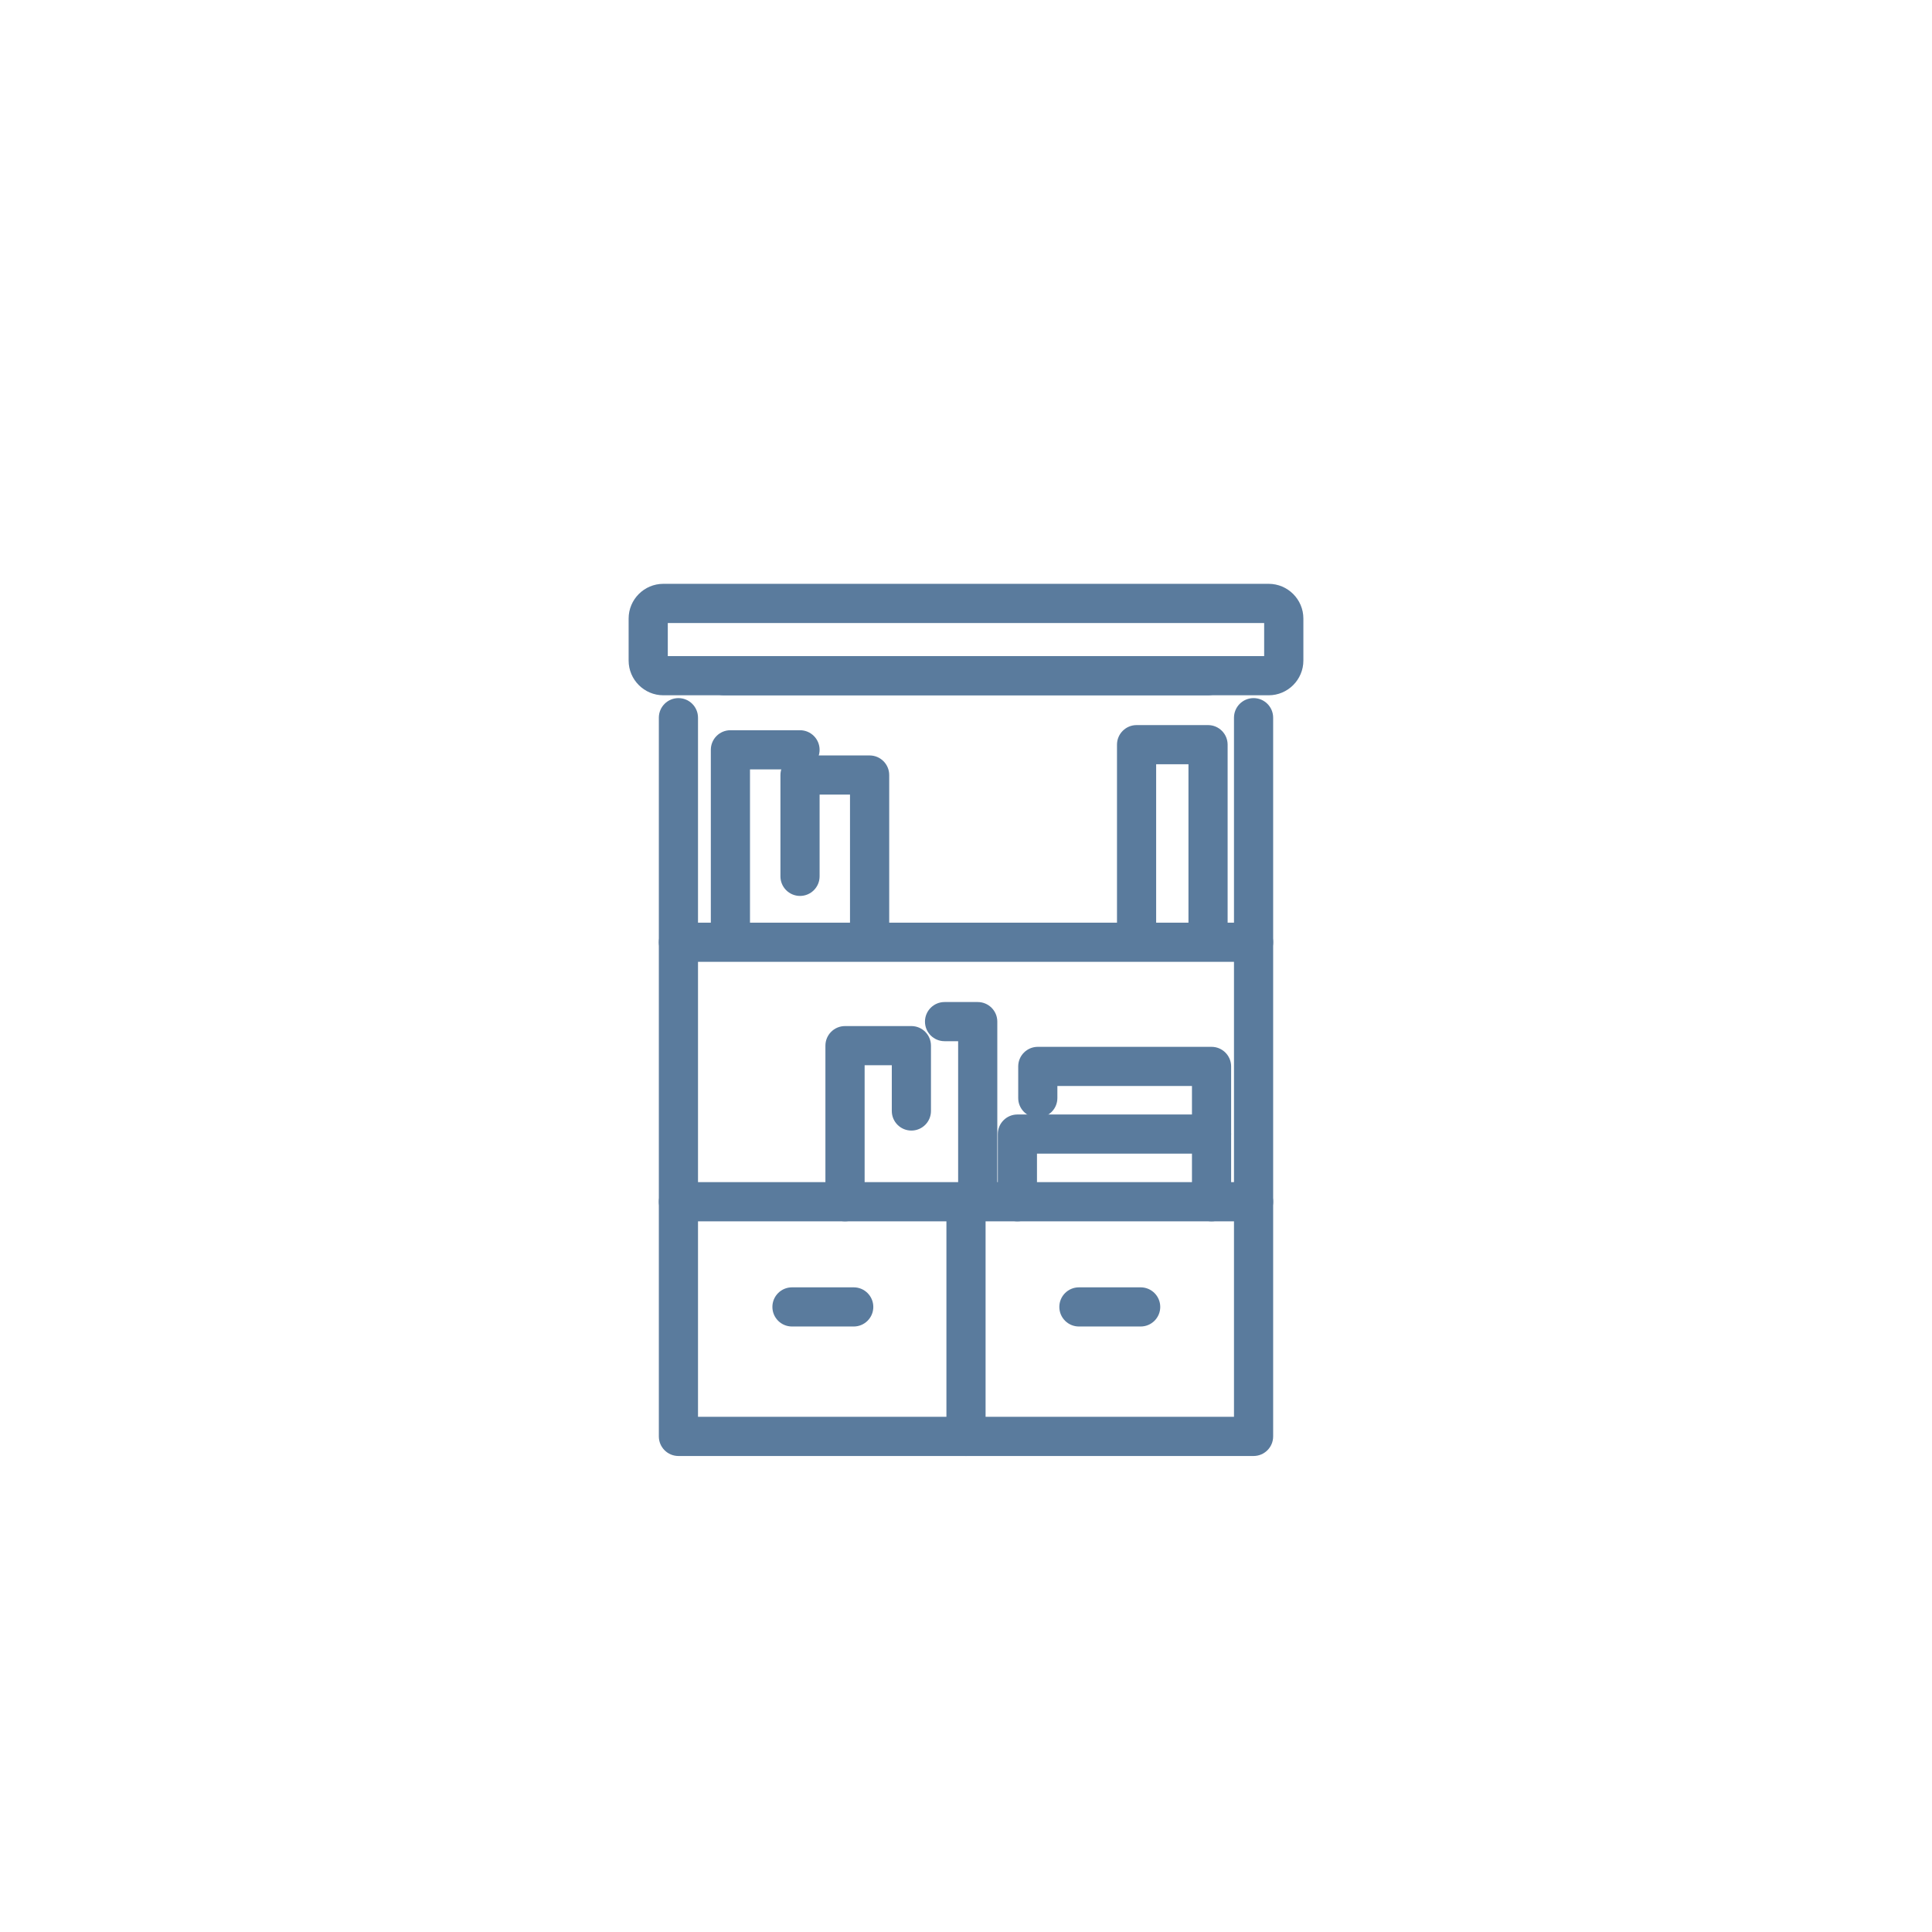
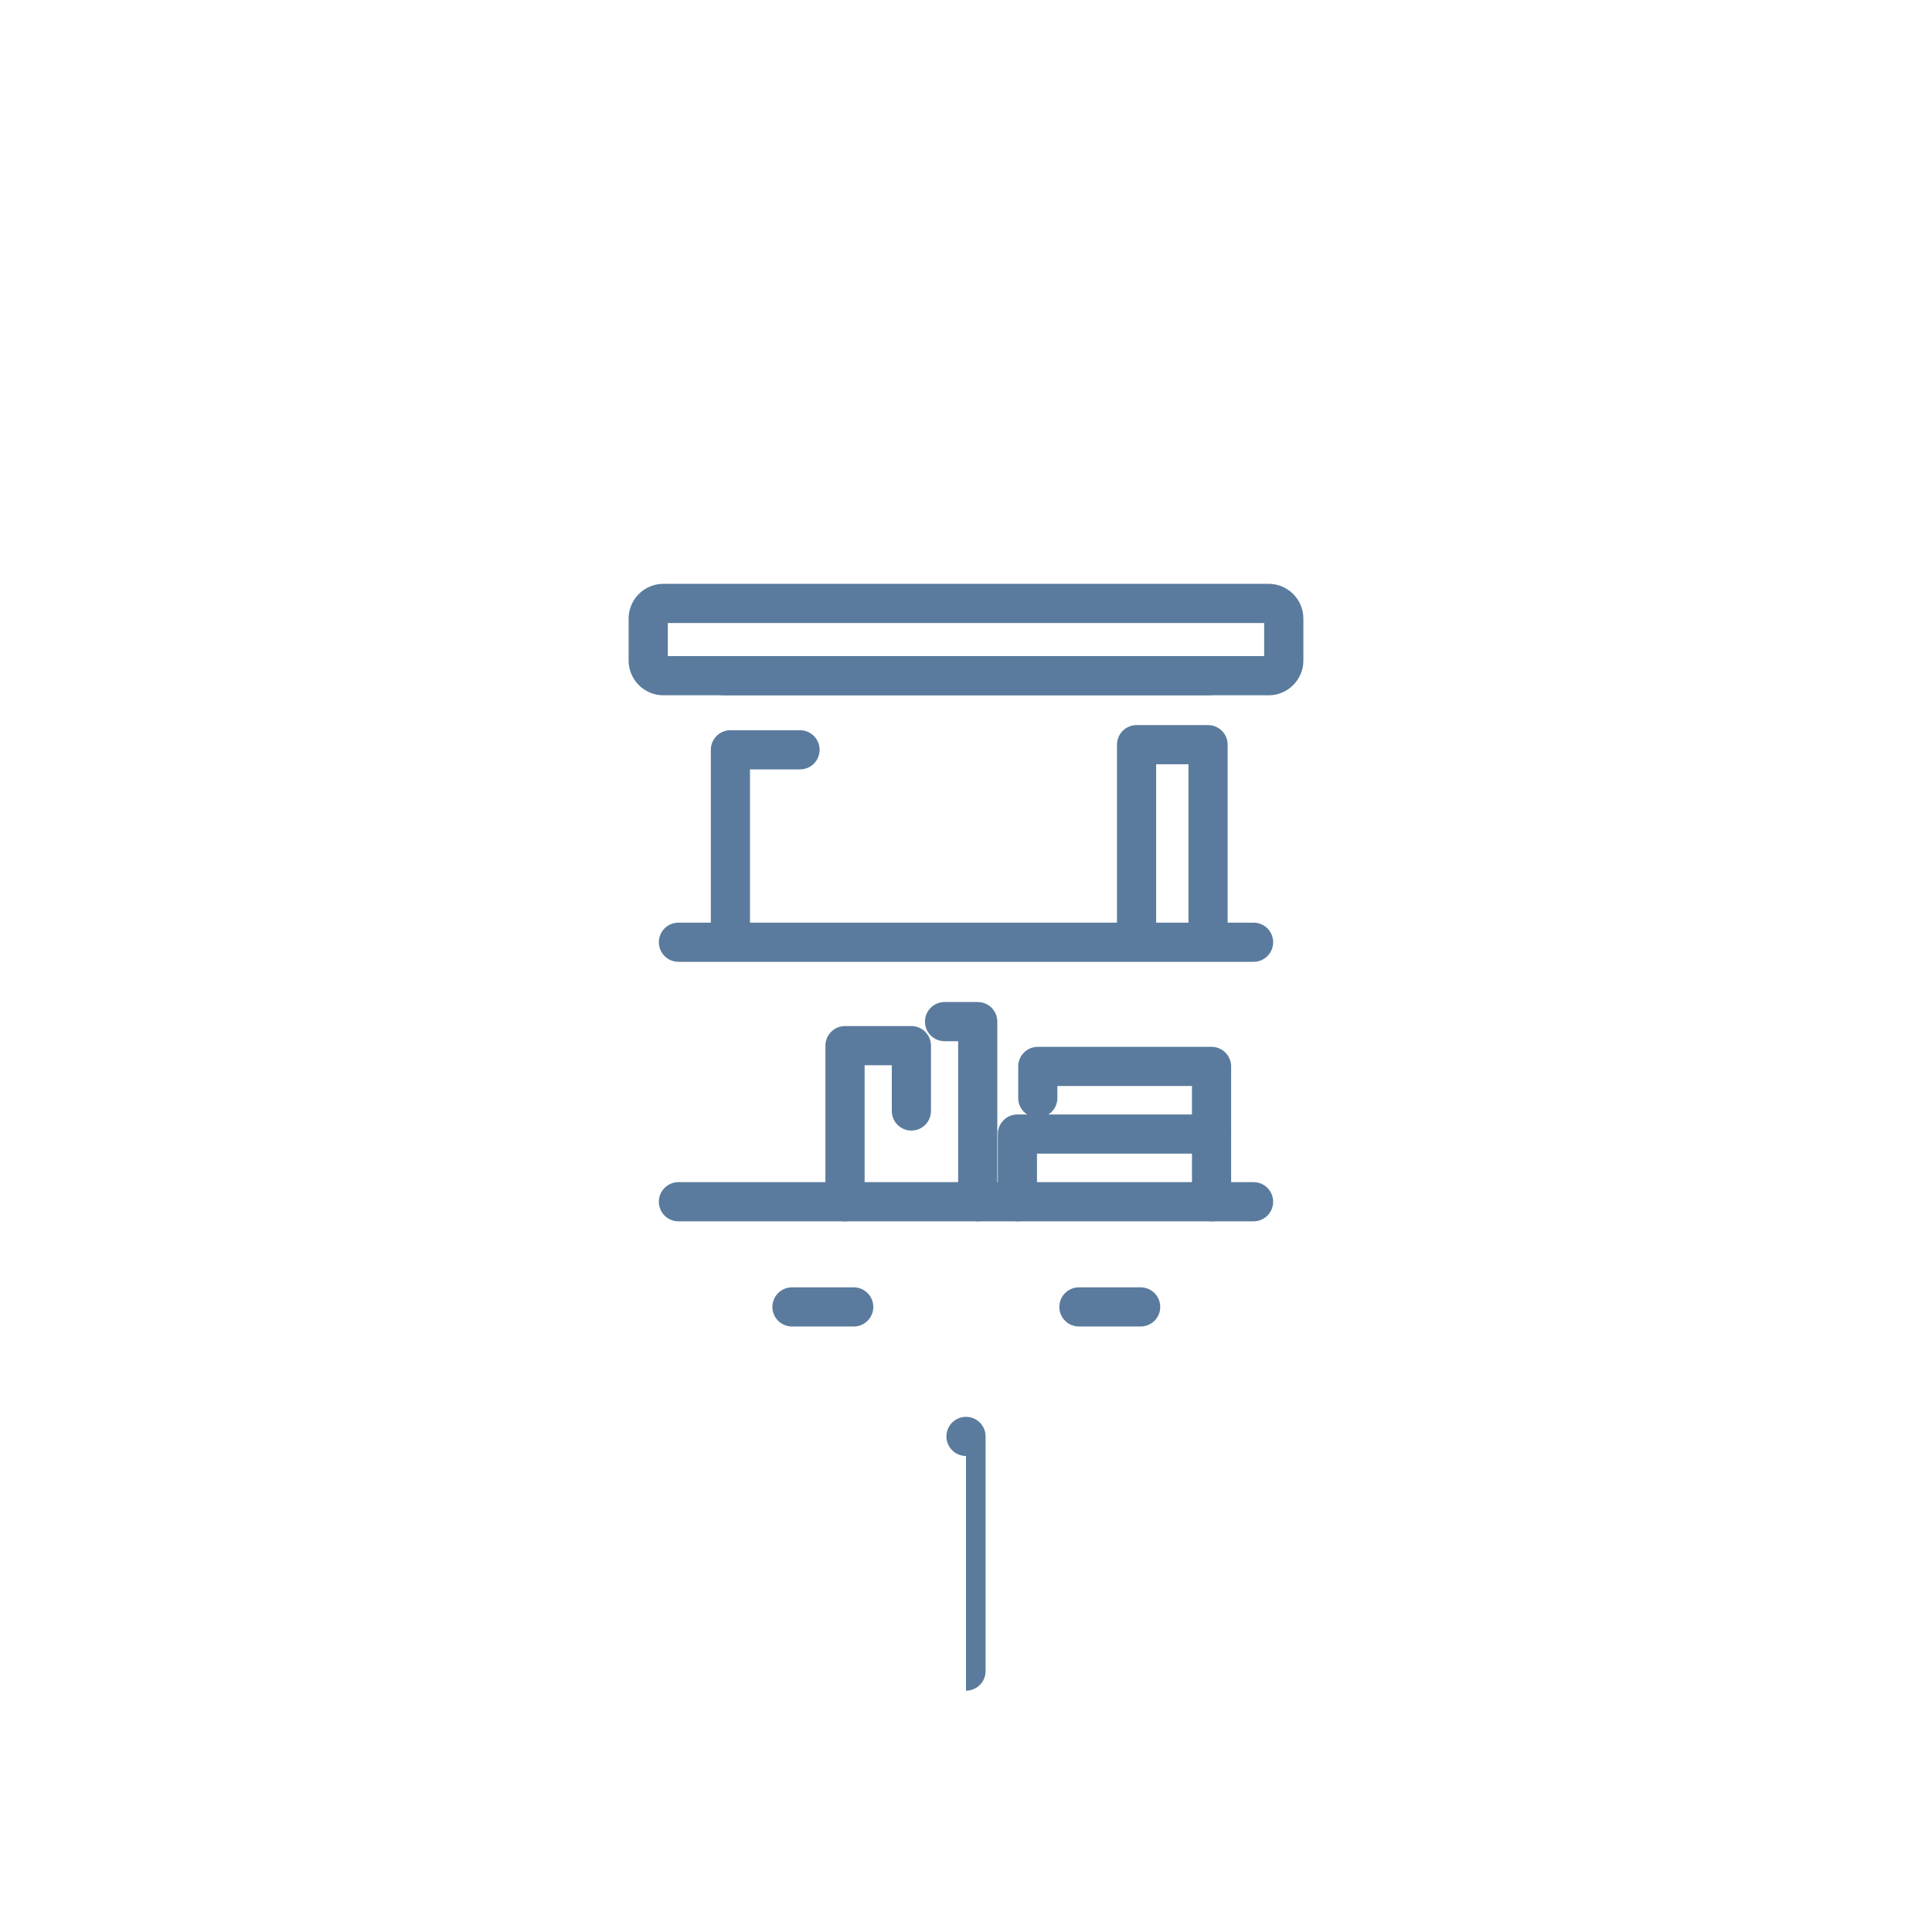
<svg xmlns="http://www.w3.org/2000/svg" id="Calque_1" version="1.1" viewBox="0 0 425.2 425.2">
  <defs>
    <style>
      .st0 {
        fill: #5a7b9d;
      }
    </style>
  </defs>
-   <path class="st0" d="M275.89,320.44h-126.58c-2.38,0-4.31-1.93-4.31-4.31v-158.18c0-2.38,1.93-4.31,4.31-4.31s4.31,1.93,4.31,4.31v153.86h117.96v-153.86c0-2.38,1.93-4.31,4.31-4.31s4.31,1.93,4.31,4.31v158.18c0,2.38-1.93,4.31-4.31,4.31Z" />
  <path class="st0" d="M265.87,153.02h-106.54c-2.38,0-4.31-1.93-4.31-4.31s1.93-4.31,4.31-4.31h106.54c2.38,0,4.31,1.93,4.31,4.31s-1.93,4.31-4.31,4.31Z" />
-   <path class="st0" d="M212.6,320.44c-2.38,0-4.31-1.93-4.31-4.31v-51.65c0-2.38,1.93-4.31,4.31-4.31s4.31,1.93,4.31,4.31v51.65c0,2.38-1.93,4.31-4.31,4.31Z" />
+   <path class="st0" d="M212.6,320.44c-2.38,0-4.31-1.93-4.31-4.31c0-2.38,1.93-4.31,4.31-4.31s4.31,1.93,4.31,4.31v51.65c0,2.38-1.93,4.31-4.31,4.31Z" />
  <path class="st0" d="M251.04,291.94h-13.59c-2.38,0-4.31-1.93-4.31-4.31s1.93-4.31,4.31-4.31h13.59c2.38,0,4.31,1.93,4.31,4.31s-1.93,4.31-4.31,4.31Z" />
  <path class="st0" d="M187.89,291.94h-13.59c-2.38,0-4.31-1.93-4.31-4.31s1.93-4.31,4.31-4.31h13.59c2.38,0,4.31,1.93,4.31,4.31s-1.93,4.31-4.31,4.31Z" />
  <path class="st0" d="M275.89,268.79h-126.58c-2.38,0-4.31-1.93-4.31-4.31s1.93-4.31,4.31-4.31h126.58c2.38,0,4.31,1.93,4.31,4.31s-1.93,4.31-4.31,4.31Z" />
  <path class="st0" d="M275.89,211.68h-126.58c-2.38,0-4.31-1.93-4.31-4.31s1.93-4.31,4.31-4.31h126.58c2.38,0,4.31,1.93,4.31,4.31s-1.93,4.31-4.31,4.31Z" />
  <path class="st0" d="M279.21,153.02h-133.22c-4.21,0-7.64-3.43-7.64-7.64v-9.25c0-4.21,3.43-7.64,7.64-7.64h133.22c4.21,0,7.64,3.43,7.64,7.64v9.25c0,4.21-3.43,7.64-7.64,7.64ZM146.97,144.4h131.25v-7.28h-131.25v7.28ZM279.21,137.13h.04-.04Z" />
  <path class="st0" d="M160.75,210.9c-2.38,0-4.31-1.93-4.31-4.31v-41.57c0-2.38,1.93-4.31,4.31-4.31h15.32c2.38,0,4.31,1.93,4.31,4.31s-1.93,4.31-4.31,4.31h-11.01v37.25c0,2.38-1.93,4.31-4.31,4.31Z" />
  <path class="st0" d="M265.87,210.9c-2.38,0-4.31-1.93-4.31-4.31v-38.39h-7.11v38.39c0,2.38-1.93,4.31-4.31,4.31s-4.31-1.93-4.31-4.31v-42.7c0-2.38,1.93-4.31,4.31-4.31h15.73c2.38,0,4.31,1.93,4.31,4.31v42.7c0,2.38-1.93,4.31-4.31,4.31Z" />
-   <path class="st0" d="M191.38,210.9c-2.38,0-4.31-1.93-4.31-4.31v-31.71h-6.69v17.99c0,2.38-1.93,4.31-4.31,4.31s-4.31-1.93-4.31-4.31v-22.3c0-2.38,1.93-4.31,4.31-4.31h15.32c2.38,0,4.31,1.93,4.31,4.31v36.02c0,2.38-1.93,4.31-4.31,4.31Z" />
  <path class="st0" d="M215.18,268.79c-2.38,0-4.31-1.93-4.31-4.31v-35.33h-2.99c-2.38,0-4.31-1.93-4.31-4.31s1.93-4.31,4.31-4.31h7.3c2.38,0,4.31,1.93,4.31,4.31v39.64c0,2.38-1.93,4.31-4.31,4.31Z" />
  <path class="st0" d="M185.97,268.79c-2.38,0-4.31-1.93-4.31-4.31v-34.35c0-2.38,1.93-4.31,4.31-4.31h14.61c2.38,0,4.31,1.93,4.31,4.31v14.38c0,2.38-1.93,4.31-4.31,4.31s-4.31-1.93-4.31-4.31v-10.07h-5.98v30.04c0,2.38-1.93,4.31-4.31,4.31Z" />
  <path class="st0" d="M266.64,268.79c-2.38,0-4.31-1.93-4.31-4.31v-10.58h-34.11v10.58c0,2.38-1.93,4.31-4.31,4.31s-4.31-1.93-4.31-4.31v-14.89c0-2.38,1.93-4.31,4.31-4.31h42.73c2.38,0,4.31,1.93,4.31,4.31v14.89c0,2.38-1.93,4.31-4.31,4.31Z" />
  <path class="st0" d="M266.64,253.9c-2.38,0-4.31-1.93-4.31-4.31v-10.58h-29.62v2.65c0,2.38-1.93,4.31-4.31,4.31s-4.31-1.93-4.31-4.31v-6.96c0-2.38,1.93-4.31,4.31-4.31h38.24c2.38,0,4.31,1.93,4.31,4.31v14.89c0,2.38-1.93,4.31-4.31,4.31Z" />
</svg>